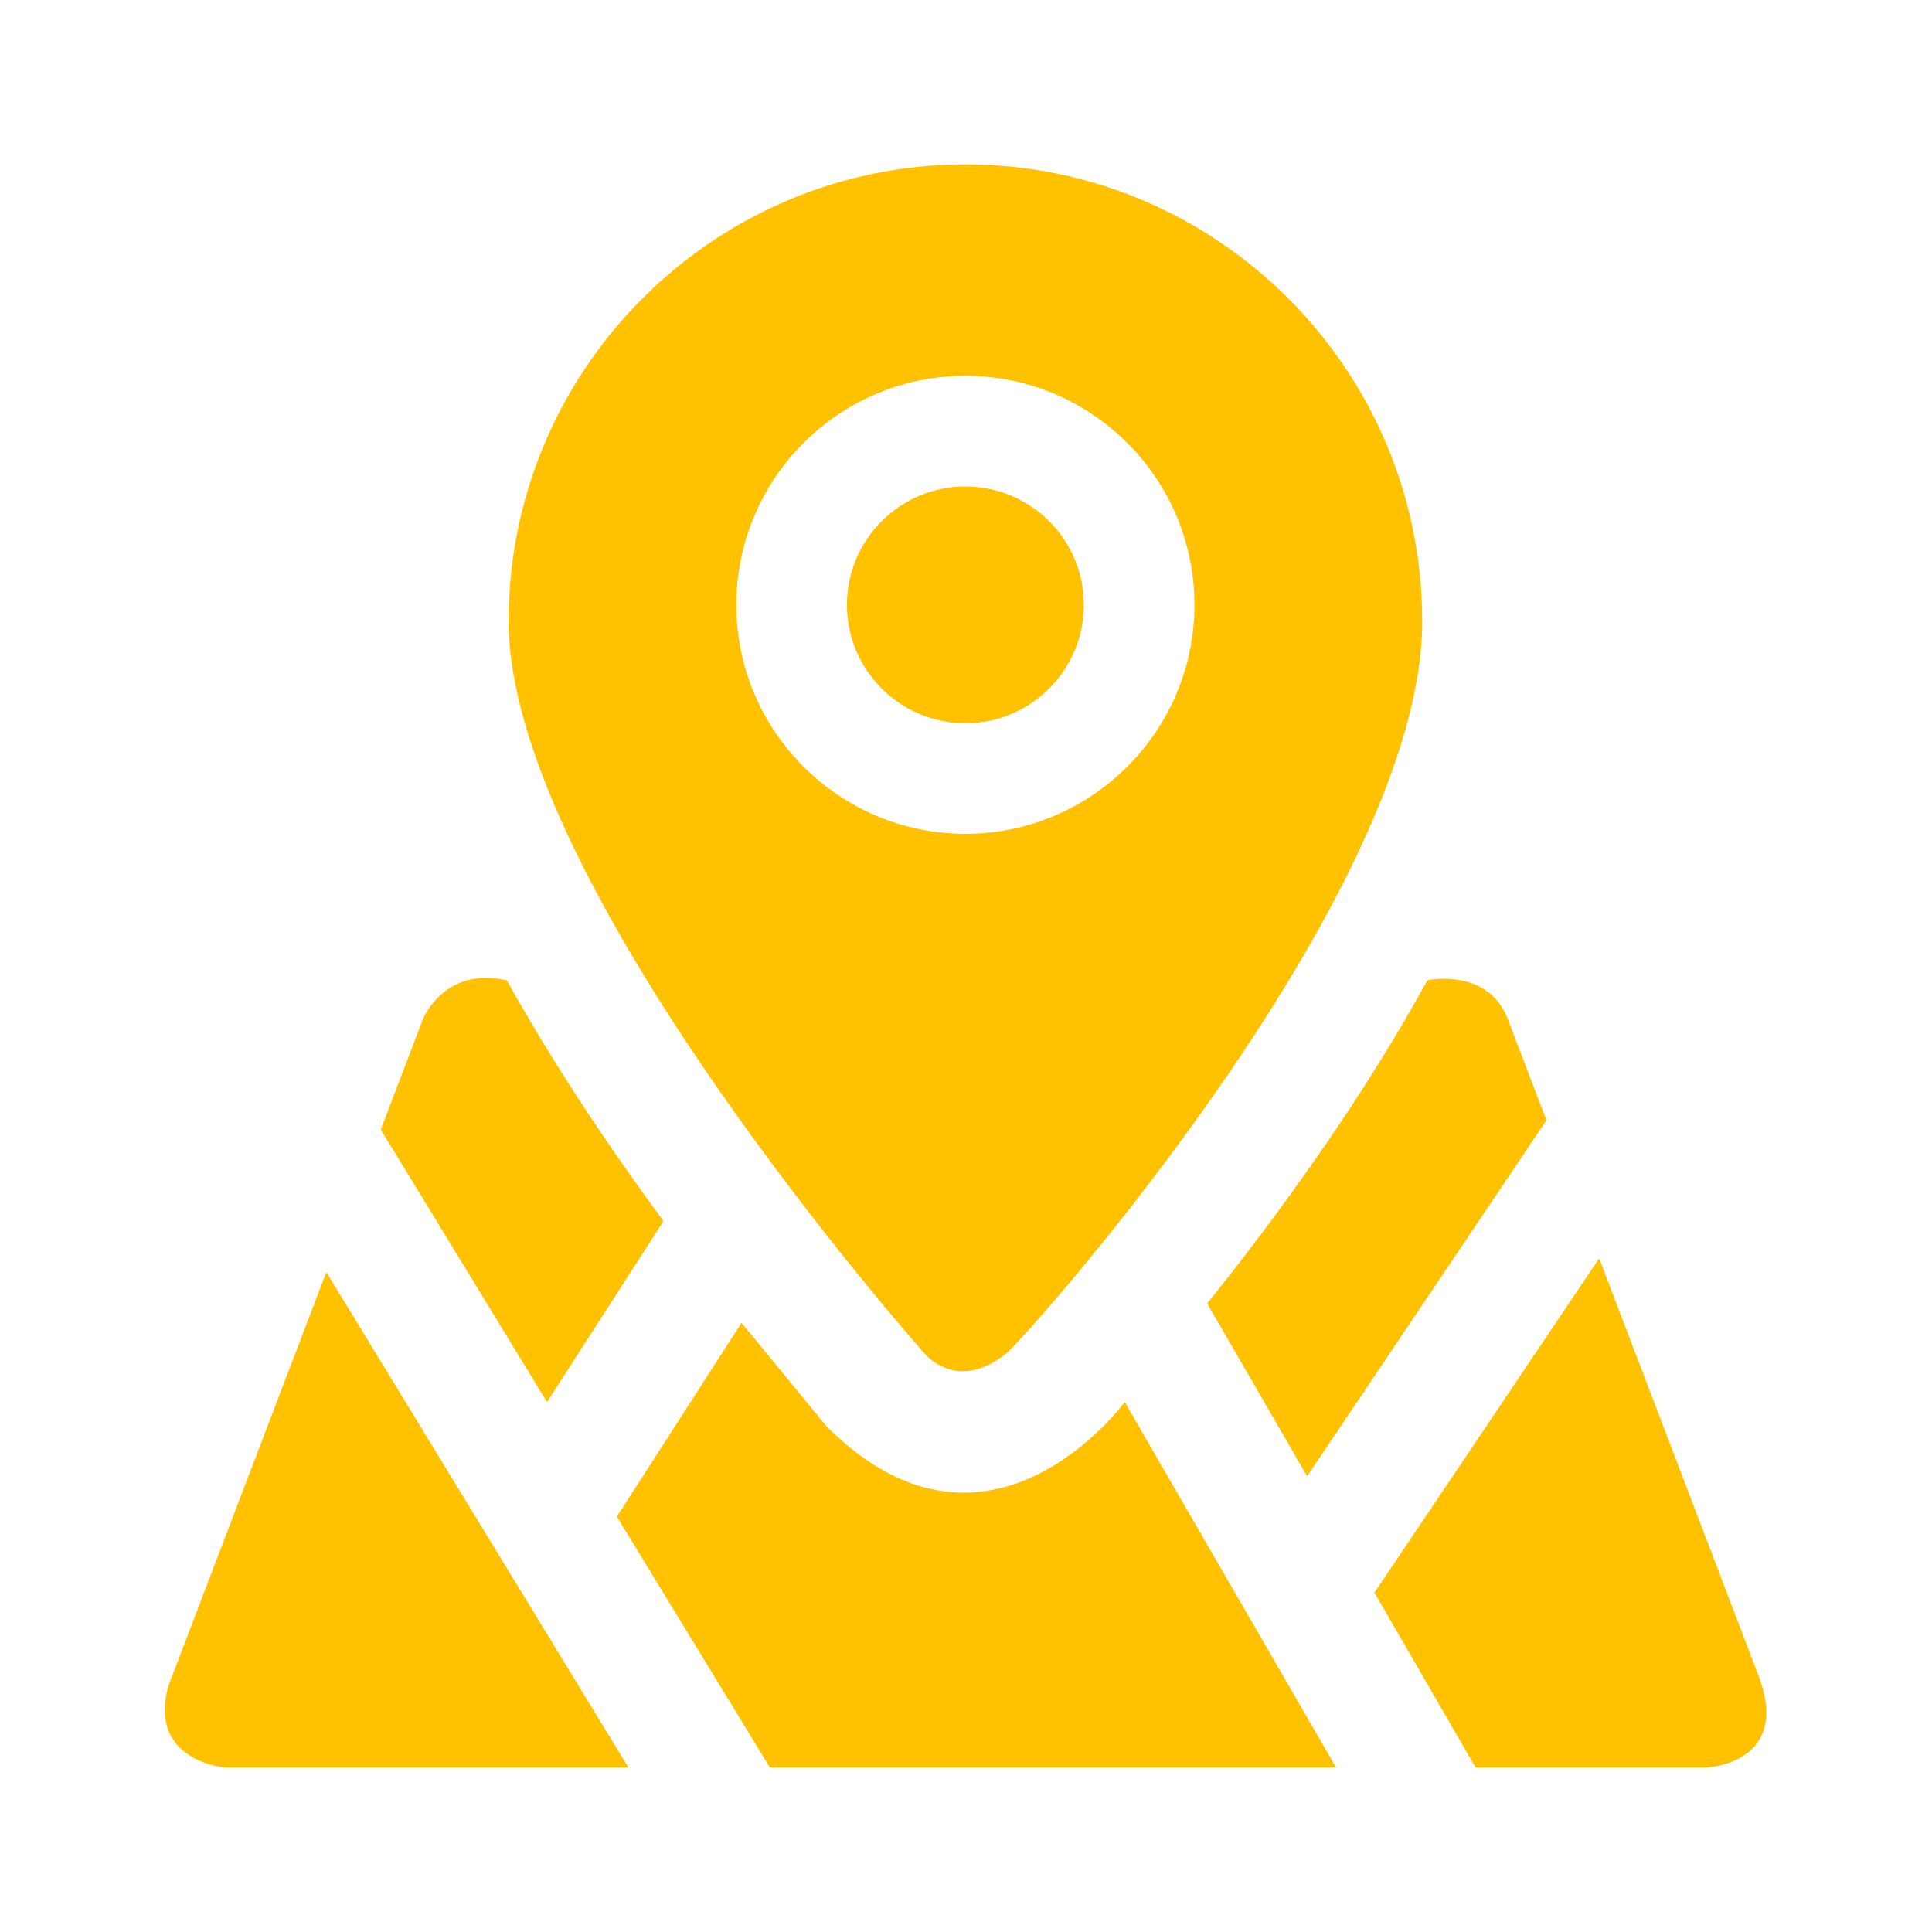
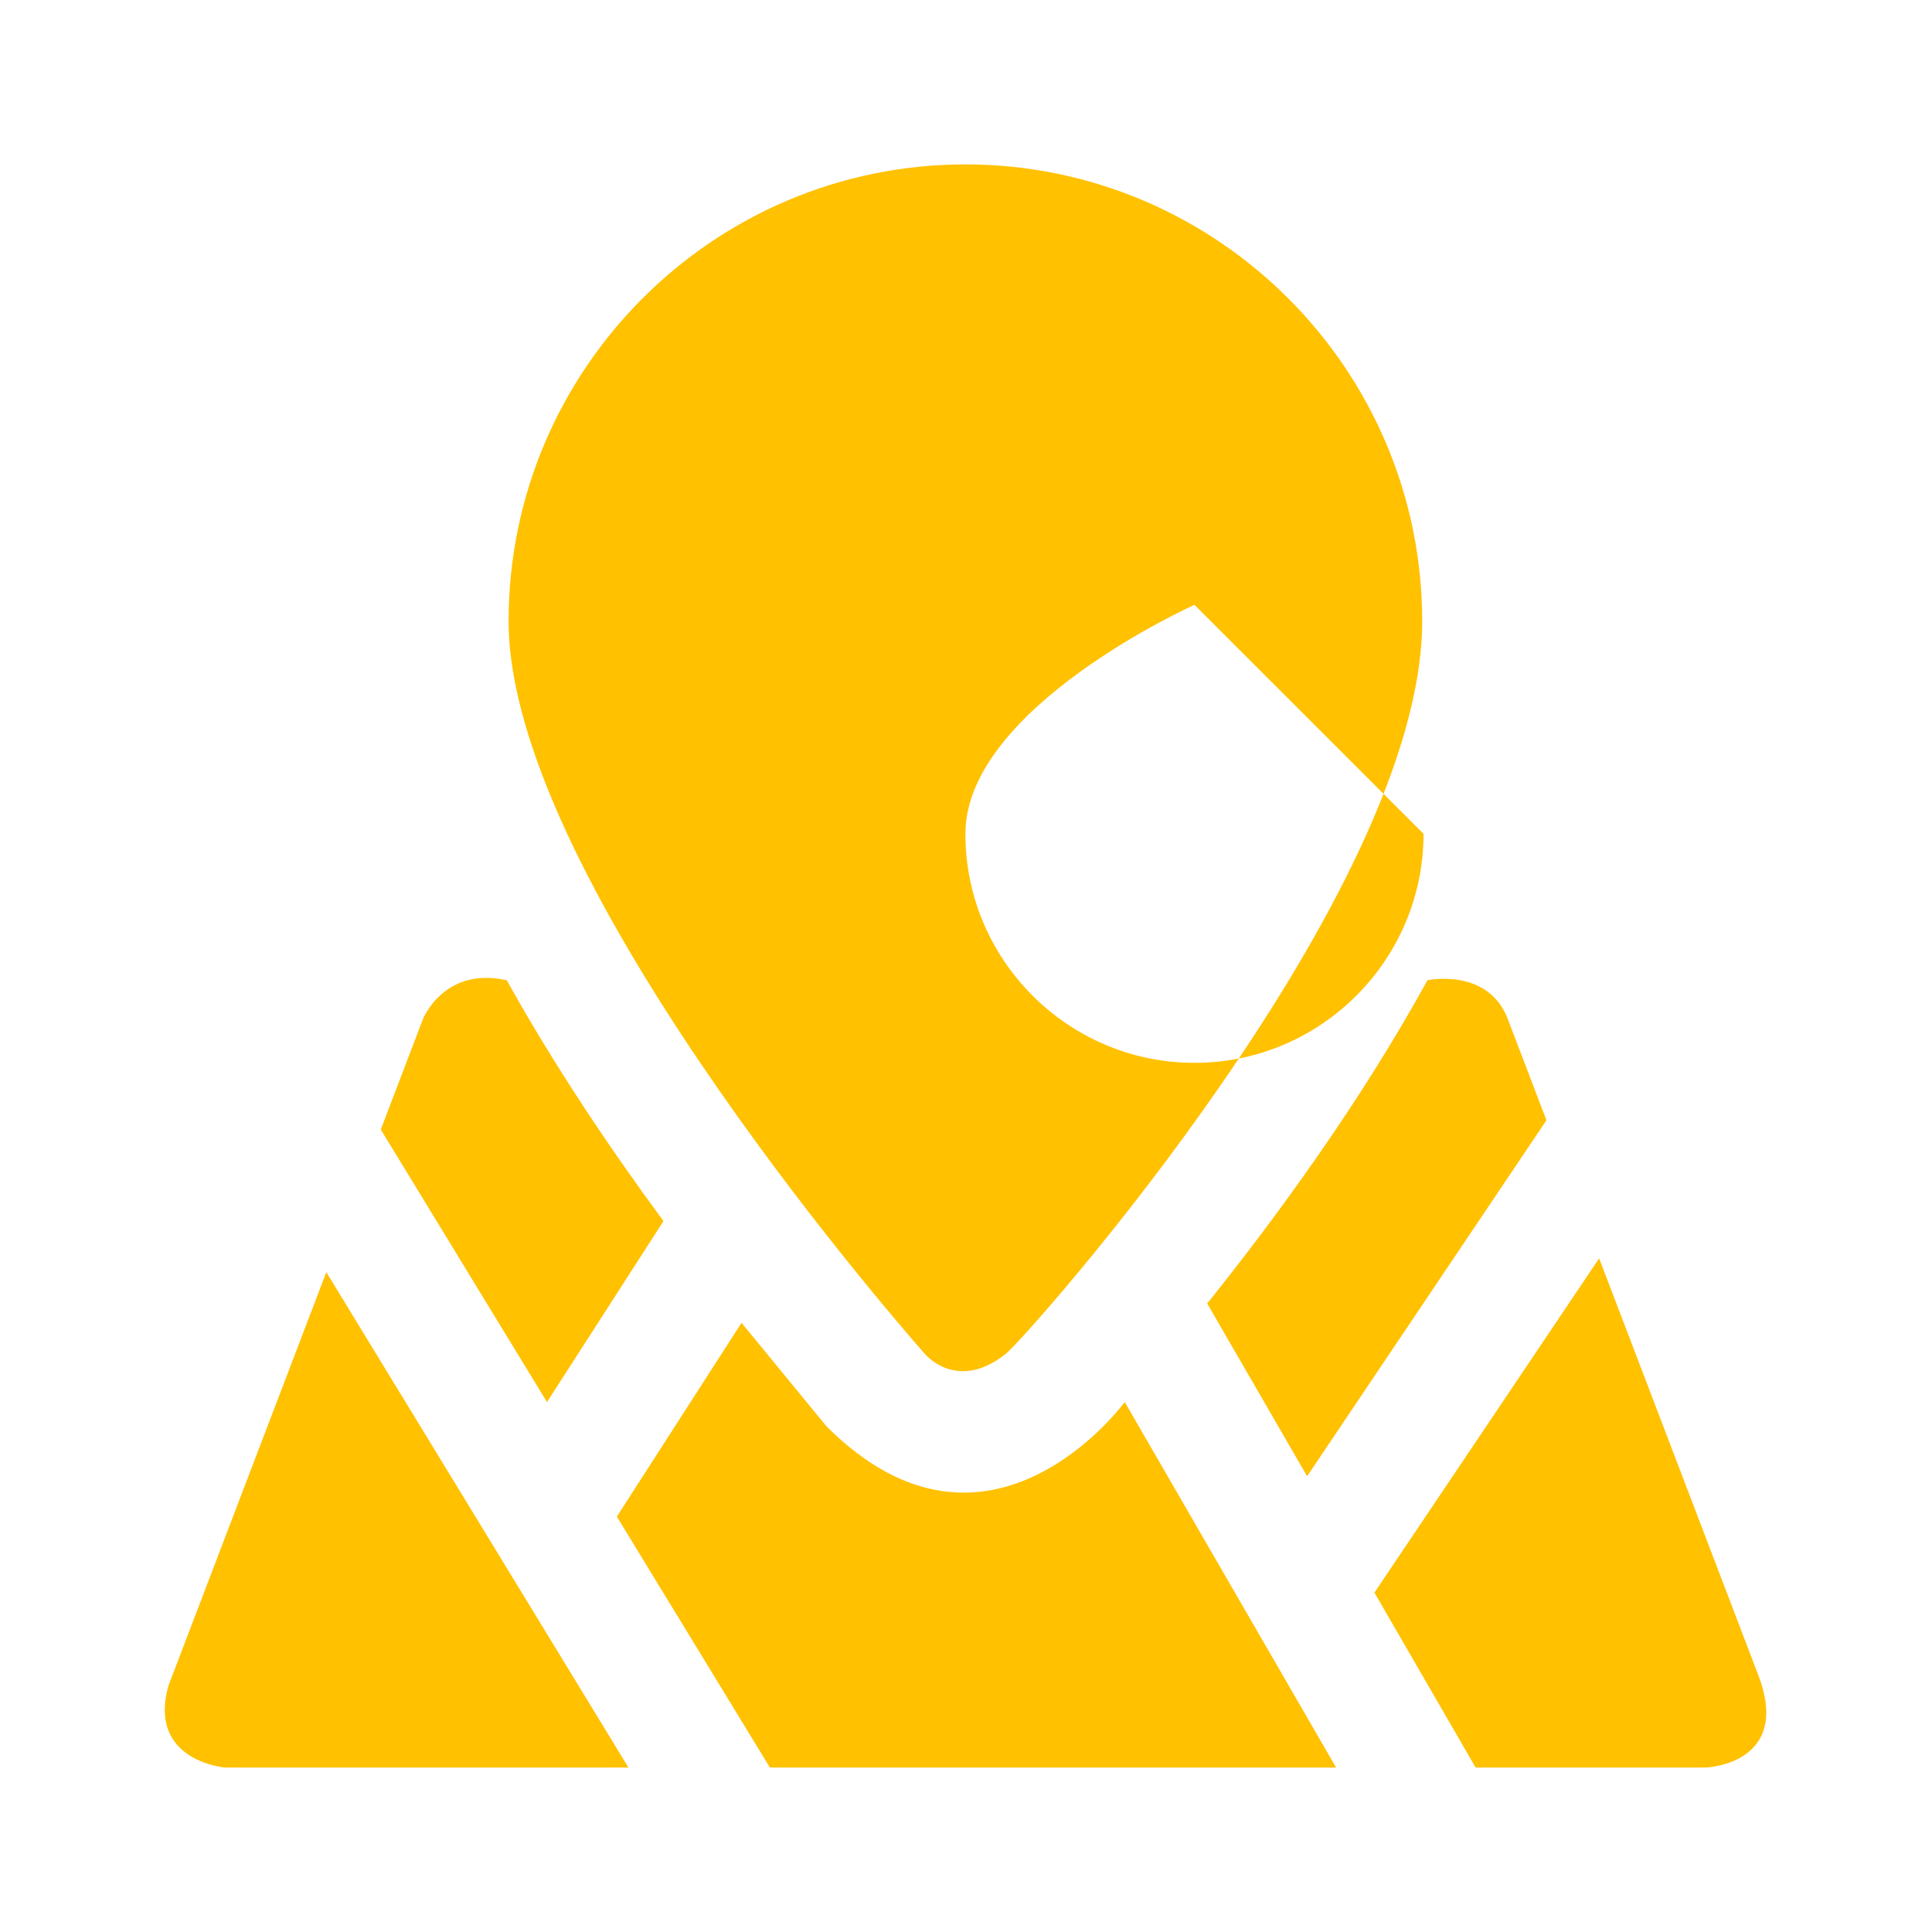
<svg xmlns="http://www.w3.org/2000/svg" enable-background="new 0 0 32 32" viewBox="0 0 32 32">
  <g id="Location">
-     <path d="m15.301 22.405c-.705-.803-6.877-7.964-6.877-12.116 0-4.171 3.394-7.566 7.566-7.566s7.566 3.396 7.566 7.566c0 4.522-6.564 11.868-6.89 12.129-.834.668-1.365-.013-1.365-.013zm4.483-12.387c0-2.093-1.703-3.793-3.794-3.793s-3.794 1.7-3.794 3.793c0 2.091 1.703 3.793 3.794 3.793s3.794-1.703 3.794-3.793zm-1.832 0c0 1.081-.88 1.961-1.962 1.961s-1.962-.88-1.962-1.961c0-1.082.88-1.96 1.962-1.96s1.962.878 1.962 1.96zm-14.228 19.258h6.685l-5.004-8.205-2.615 6.849c-.351 1.248.934 1.356.934 1.356zm25.399-1.53-2.636-6.904-3.722 5.537 1.676 2.897h3.815c-.001 0 1.431-.054.867-1.53zm-22.118-10.866-.698 1.829 2.753 4.514 1.929-2.998c-.885-1.202-1.808-2.572-2.595-3.988-1.04-.237-1.389.643-1.389.643zm5.277 5.03-2.065 3.21 2.535 4.156h9.378l-3.501-6.054s-2.253 3.09-4.94.402zm11.361-5.674c-1.113 2.027-2.509 3.934-3.648 5.354l1.655 2.861 3.964-5.896-.64-1.675c-.328-.86-1.331-.644-1.331-.644z" fill="#000000" style="fill: rgb(255, 193, 0);" />
+     <path d="m15.301 22.405c-.705-.803-6.877-7.964-6.877-12.116 0-4.171 3.394-7.566 7.566-7.566s7.566 3.396 7.566 7.566c0 4.522-6.564 11.868-6.89 12.129-.834.668-1.365-.013-1.365-.013zm4.483-12.387s-3.794 1.7-3.794 3.793c0 2.091 1.703 3.793 3.794 3.793s3.794-1.703 3.794-3.793zm-1.832 0c0 1.081-.88 1.961-1.962 1.961s-1.962-.88-1.962-1.961c0-1.082.88-1.96 1.962-1.96s1.962.878 1.962 1.96zm-14.228 19.258h6.685l-5.004-8.205-2.615 6.849c-.351 1.248.934 1.356.934 1.356zm25.399-1.53-2.636-6.904-3.722 5.537 1.676 2.897h3.815c-.001 0 1.431-.054.867-1.53zm-22.118-10.866-.698 1.829 2.753 4.514 1.929-2.998c-.885-1.202-1.808-2.572-2.595-3.988-1.04-.237-1.389.643-1.389.643zm5.277 5.03-2.065 3.21 2.535 4.156h9.378l-3.501-6.054s-2.253 3.09-4.94.402zm11.361-5.674c-1.113 2.027-2.509 3.934-3.648 5.354l1.655 2.861 3.964-5.896-.64-1.675c-.328-.86-1.331-.644-1.331-.644z" fill="#000000" style="fill: rgb(255, 193, 0);" />
  </g>
</svg>